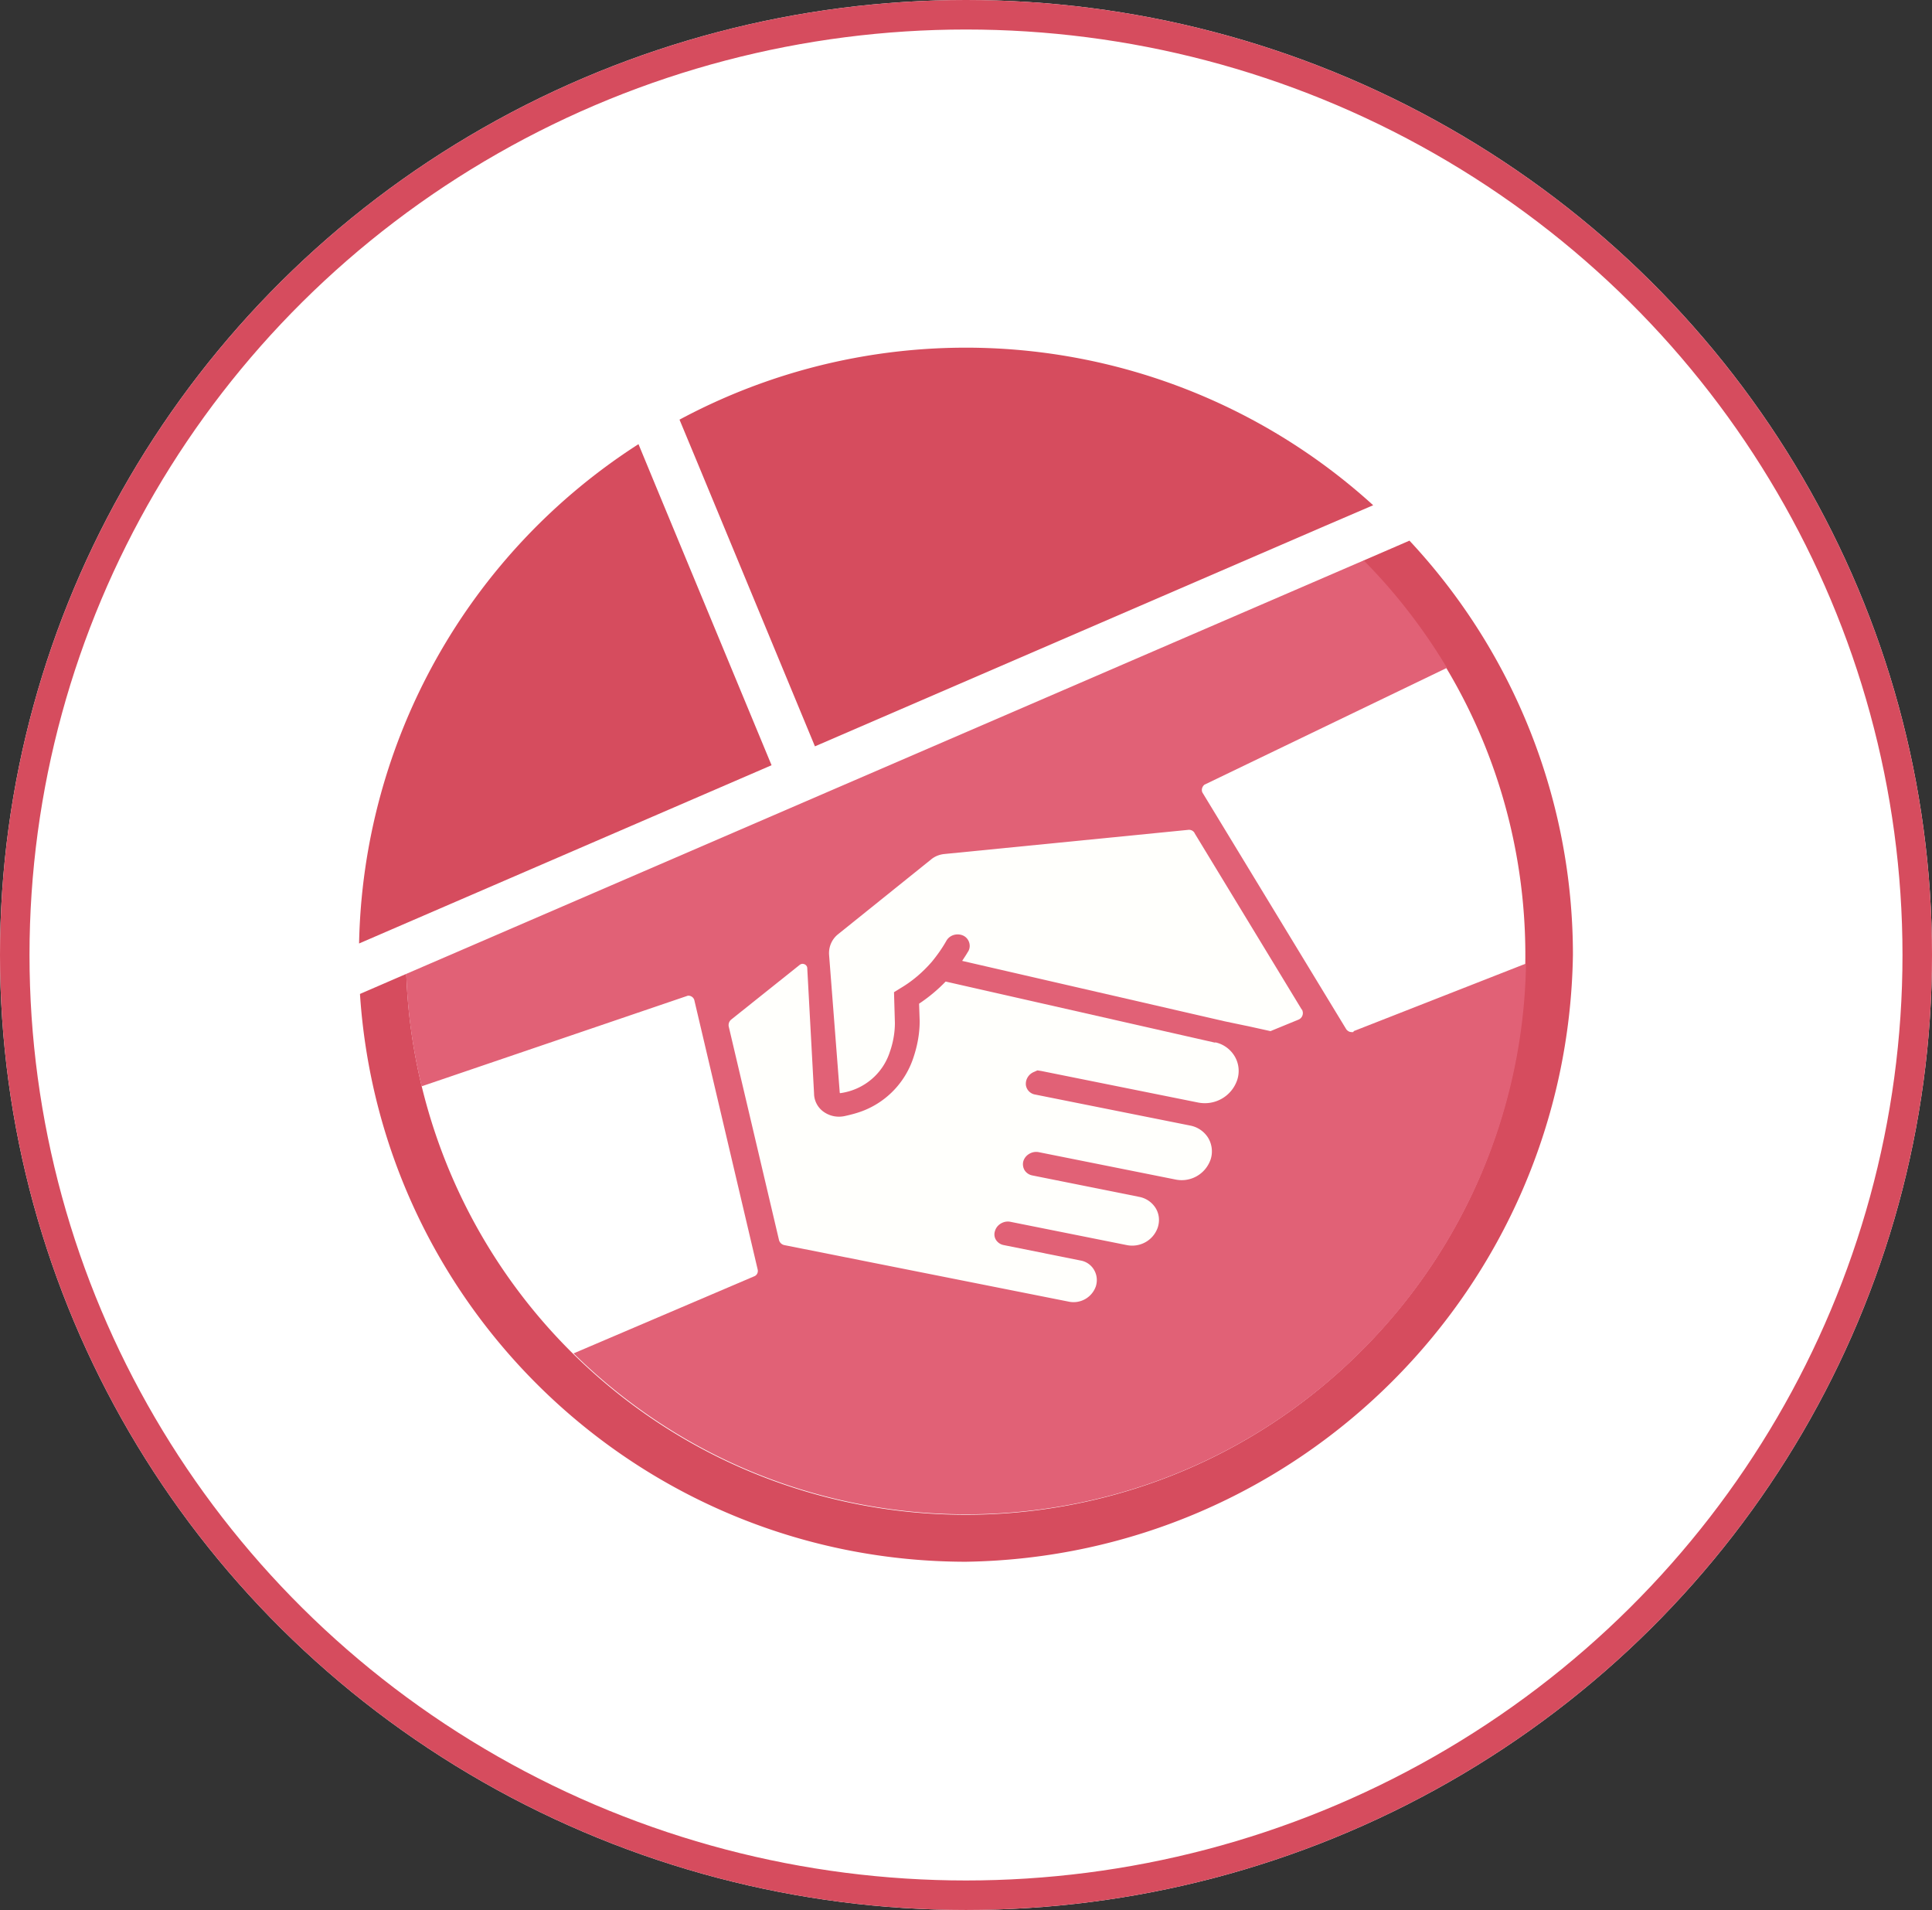
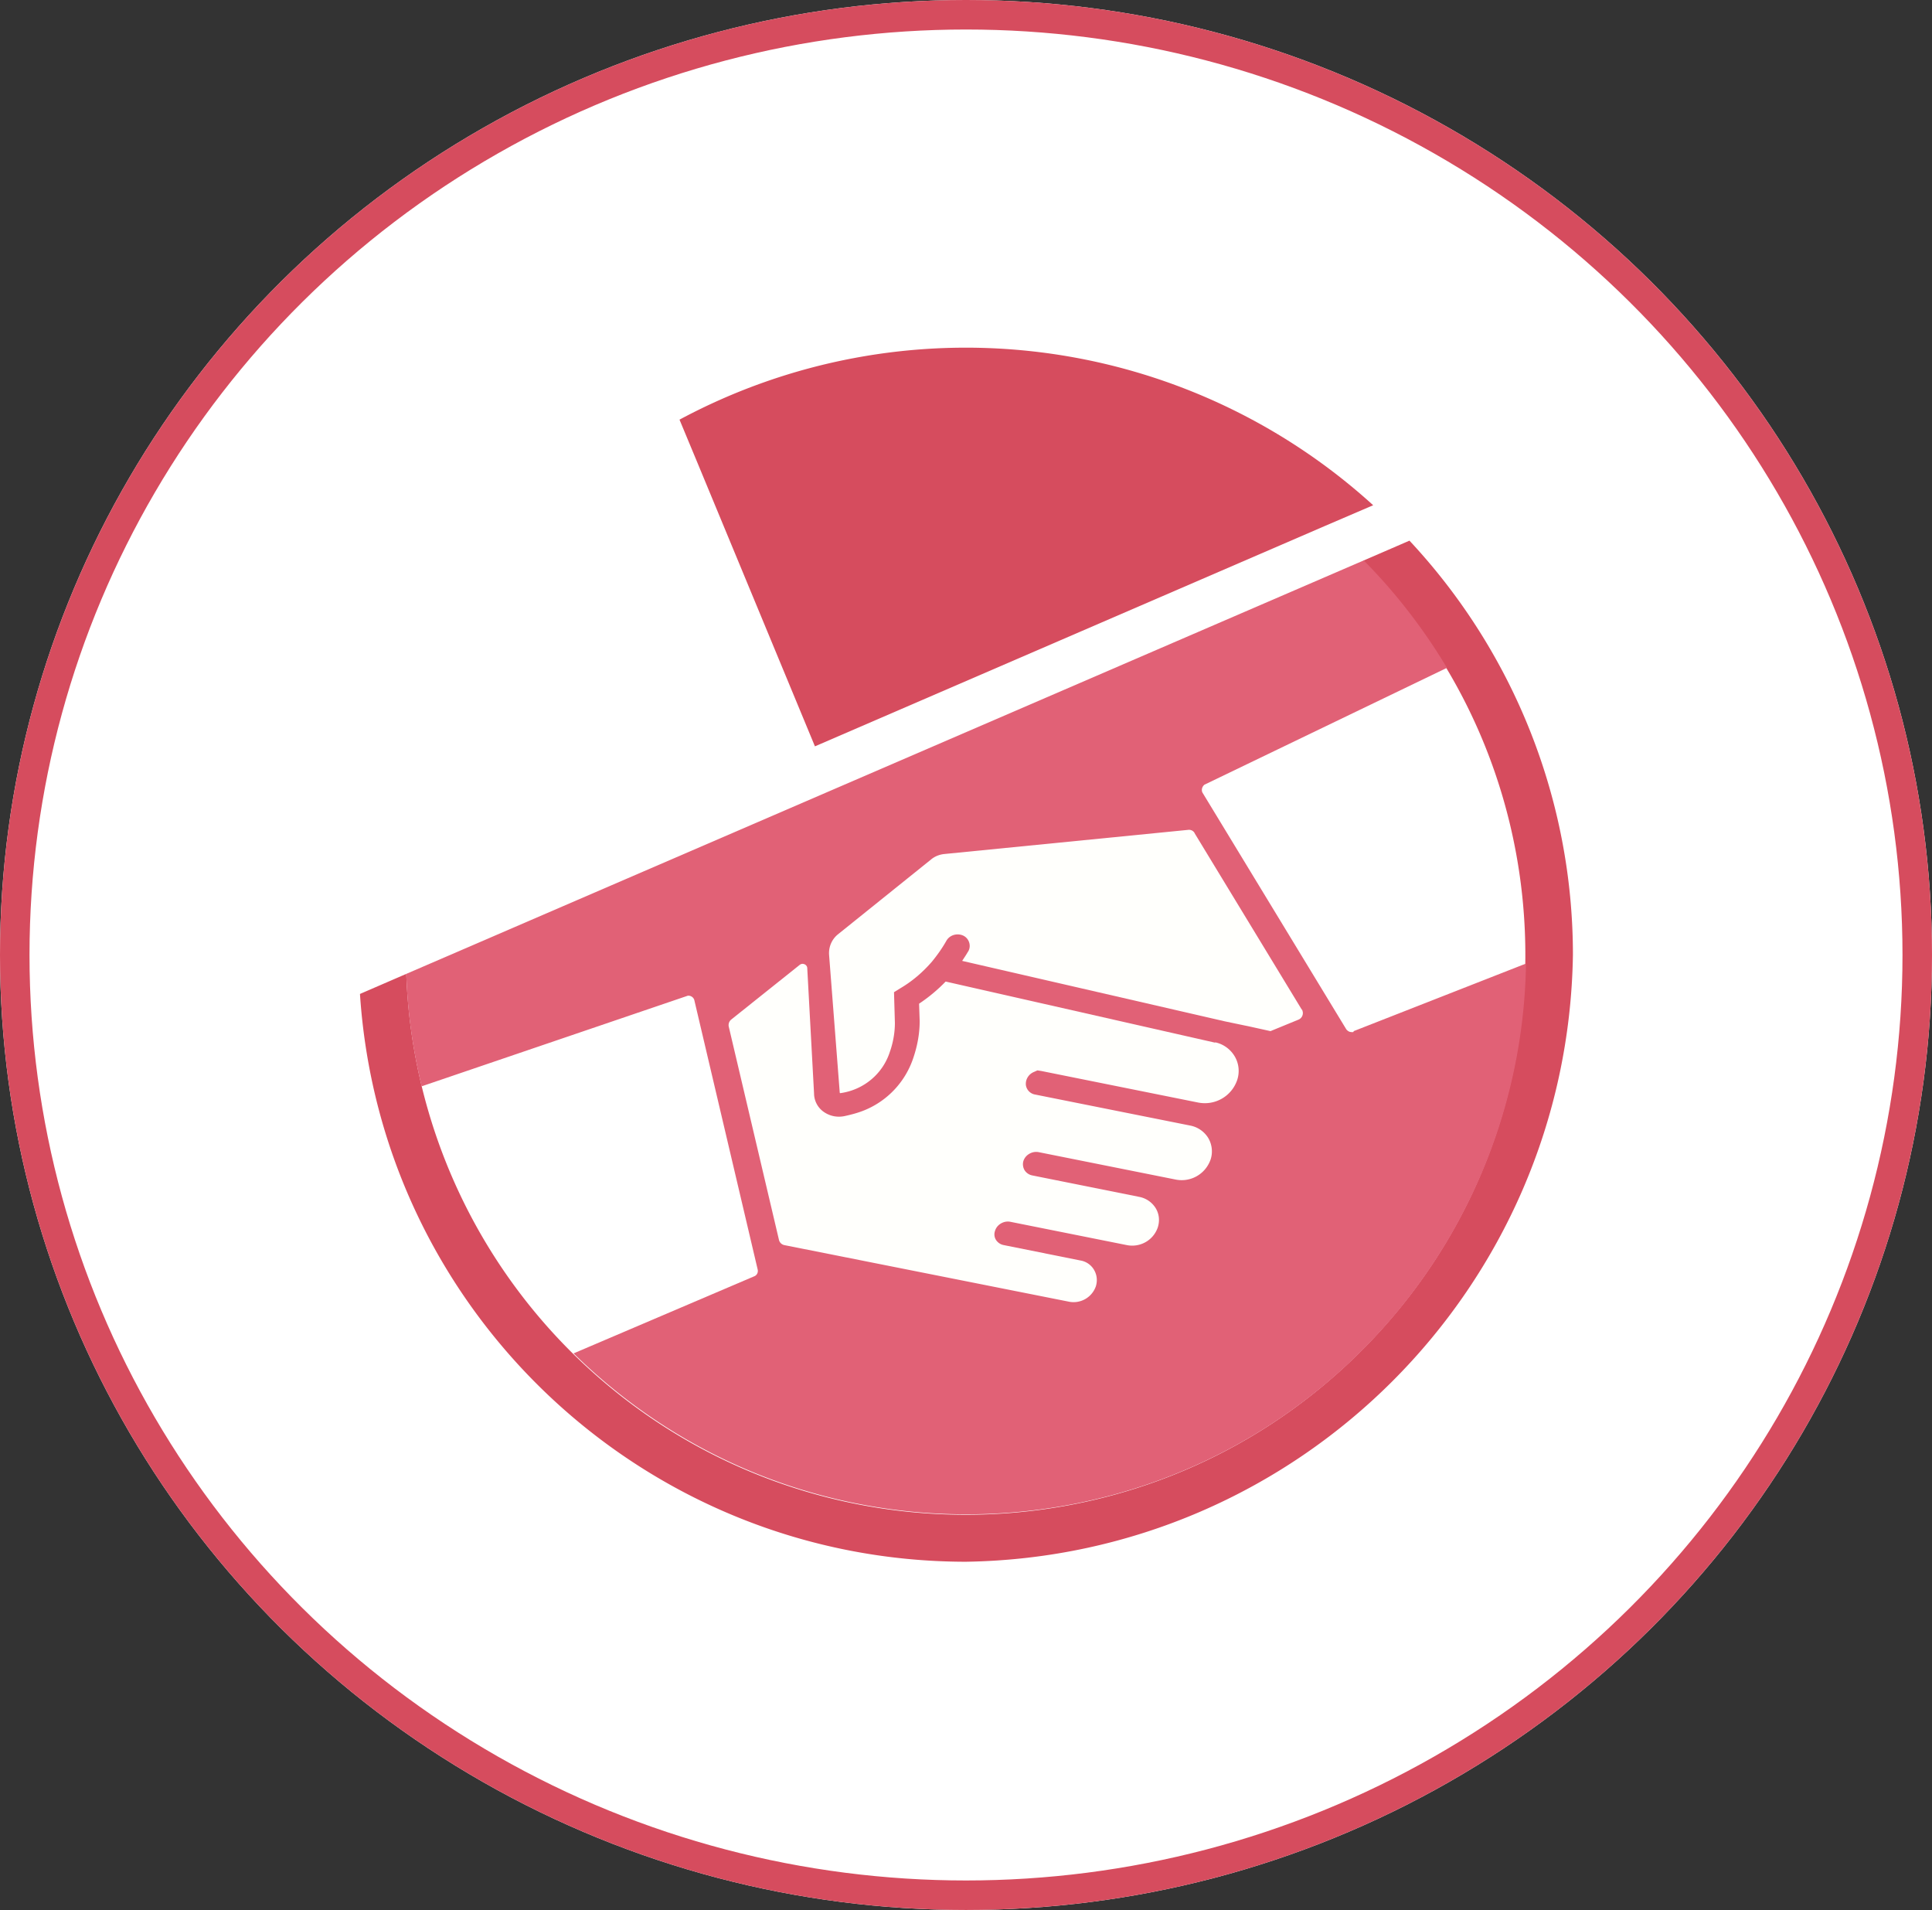
<svg xmlns="http://www.w3.org/2000/svg" id="Calque_1" width="65.48" height="64.72" data-name="Calque 1" viewBox="0 0 65.48 64.72">
  <rect x="0" y="0" width="65.48" height="64.72" fill="#333333" stroke="none" />
  <defs id="defs4">
    <style id="style2">.cls-1{fill:#d64c5e}.cls-2{fill:#fffffc}.cls-4{fill:#e16176}</style>
  </defs>
  <g id="layer1" style="display:inline">
    <g id="Ellipse_42" data-name="Ellipse 42" transform="translate(-36.52 -40.18)">
      <ellipse id="ellipse6" cx="69.26" cy="72.54" rx="32.74" ry="32.36" style="fill:#fff" />
      <ellipse id="ellipse8" cx="69.26" cy="72.54" rx="32.24" ry="31.86" style="fill:none;stroke:#d64c5e" />
    </g>
    <g id="Plan_de_travail_1_9-3" data-name="Plan de travail 1 9-3" transform="translate(-36.52 -40.18)">
      <g id="Groupe_426-3" data-name="Groupe 426-3">
        <path id="Tracé_3498-3" d="M82.72 59.19c7.38 7.44 7.32 19.45-.12 26.82-7.44 7.38-19.45 7.32-26.82-.12a19.02 19.02 0 0 1-5.49-12.71l-1.57.68c.71 10.82 9.69 19.23 20.53 19.24 11.29-.17 20.41-9.28 20.58-20.57 0-5.21-1.98-10.22-5.54-14.03l-1.57.68z" class="cls-1" data-name="Tracé 3498-3" />
        <g id="Groupe_425-3" data-name="Groupe 425-3">
          <path id="Tracé_3499-3" d="M83.06 57.3a20.52 20.52 0 0 0-23.51-2.9l.62 1.49 3.97 9.58L81.43 58z" class="cls-1" data-name="Tracé 3499-3" />
-           <path id="Tracé_3500-3" d="m58.78 56.73-.62-1.5a20.58 20.58 0 0 0-9.47 16.92l1.62-.7 12.36-5.34z" class="cls-1" data-name="Tracé 3500-3" />
        </g>
      </g>
      <g id="Groupe_427-3" data-name="Groupe 427-3">
        <path id="Tracé_3501-3" d="M82.39 75.15s-.05.01-.08 0c-.06 0-.12-.04-.16-.09l-4.88-8.03c-.04-.1 0-.2.07-.26l8.22-3.96c-.79-1.32-1.74-2.55-2.82-3.64L50.29 73.18c.04 1.29.22 2.56.52 3.81l9.02-3.07c.1-.01.19.05.22.14l2.15 9.14c.02.09-.02.18-.1.22l-6.14 2.62c7.47 7.35 19.48 7.26 26.83-.21a18.95 18.95 0 0 0 5.45-13l-5.84 2.29z" class="cls-4" data-name="Tracé 3501-3" />
        <path id="Tracé_3502-3" d="M77.01 68.41a.22.22 0 0 0-.22-.11l-8.28.82c-.16.02-.31.08-.43.18l-3.16 2.54c-.21.17-.32.43-.3.7l.36 4.65s0 .02.01.03h.02c.78-.11 1.43-.65 1.67-1.4.11-.31.17-.65.17-.98l-.03-1.04.21-.13c.41-.24.77-.55 1.08-.91.18-.22.35-.46.49-.71.12-.2.38-.26.58-.16.19.1.26.34.16.52 0 0-.01.02-.02.03-.05.09-.12.19-.19.3l8.91 2.05.67.14.1.02.77.17.95-.39a.24.24 0 0 0 .13-.31c0-.01 0-.02-.02-.03L77 68.4z" class="cls-2" data-name="Tracé 3502-3" />
        <path id="Tracé_3503-3" d="m77.7 75.51-9.13-2.07q-.405.42-.9.75l.02.59c0 .43-.08.85-.22 1.26-.27.8-.87 1.44-1.65 1.76-.22.09-.45.15-.68.2-.25.05-.5 0-.71-.15a.77.77 0 0 1-.32-.62l-.23-4.24c0-.09-.08-.15-.16-.15q-.045 0-.09.03l-2.33 1.86c-.07.06-.1.15-.08.24l1.7 7.22c.02.09.09.16.18.18l9.66 1.92a.8.8 0 0 0 .9-.52c.06-.19.04-.39-.06-.56a.66.66 0 0 0-.47-.32l-2.59-.52a.4.4 0 0 1-.26-.17.35.35 0 0 1-.04-.3c.03-.11.1-.2.2-.26s.21-.08.32-.06l3.95.79c.45.09.9-.16 1.05-.6.07-.22.05-.45-.07-.65a.84.84 0 0 0-.54-.38l-3.64-.73a.4.4 0 0 1-.26-.17.4.4 0 0 1-.05-.3c.03-.11.1-.2.2-.26s.21-.08.32-.06l4.65.93c.51.1 1.01-.19 1.18-.68.08-.24.05-.51-.08-.73a.92.92 0 0 0-.61-.42l-5.25-1.05a.38.38 0 0 1-.32-.32c-.02-.2.1-.38.28-.45l.11-.05.13.02 5.32 1.07c.57.11 1.13-.21 1.32-.76.09-.27.06-.56-.08-.8s-.38-.42-.66-.48z" class="cls-2" data-name="Tracé 3503-3" />
      </g>
    </g>
  </g>
</svg>